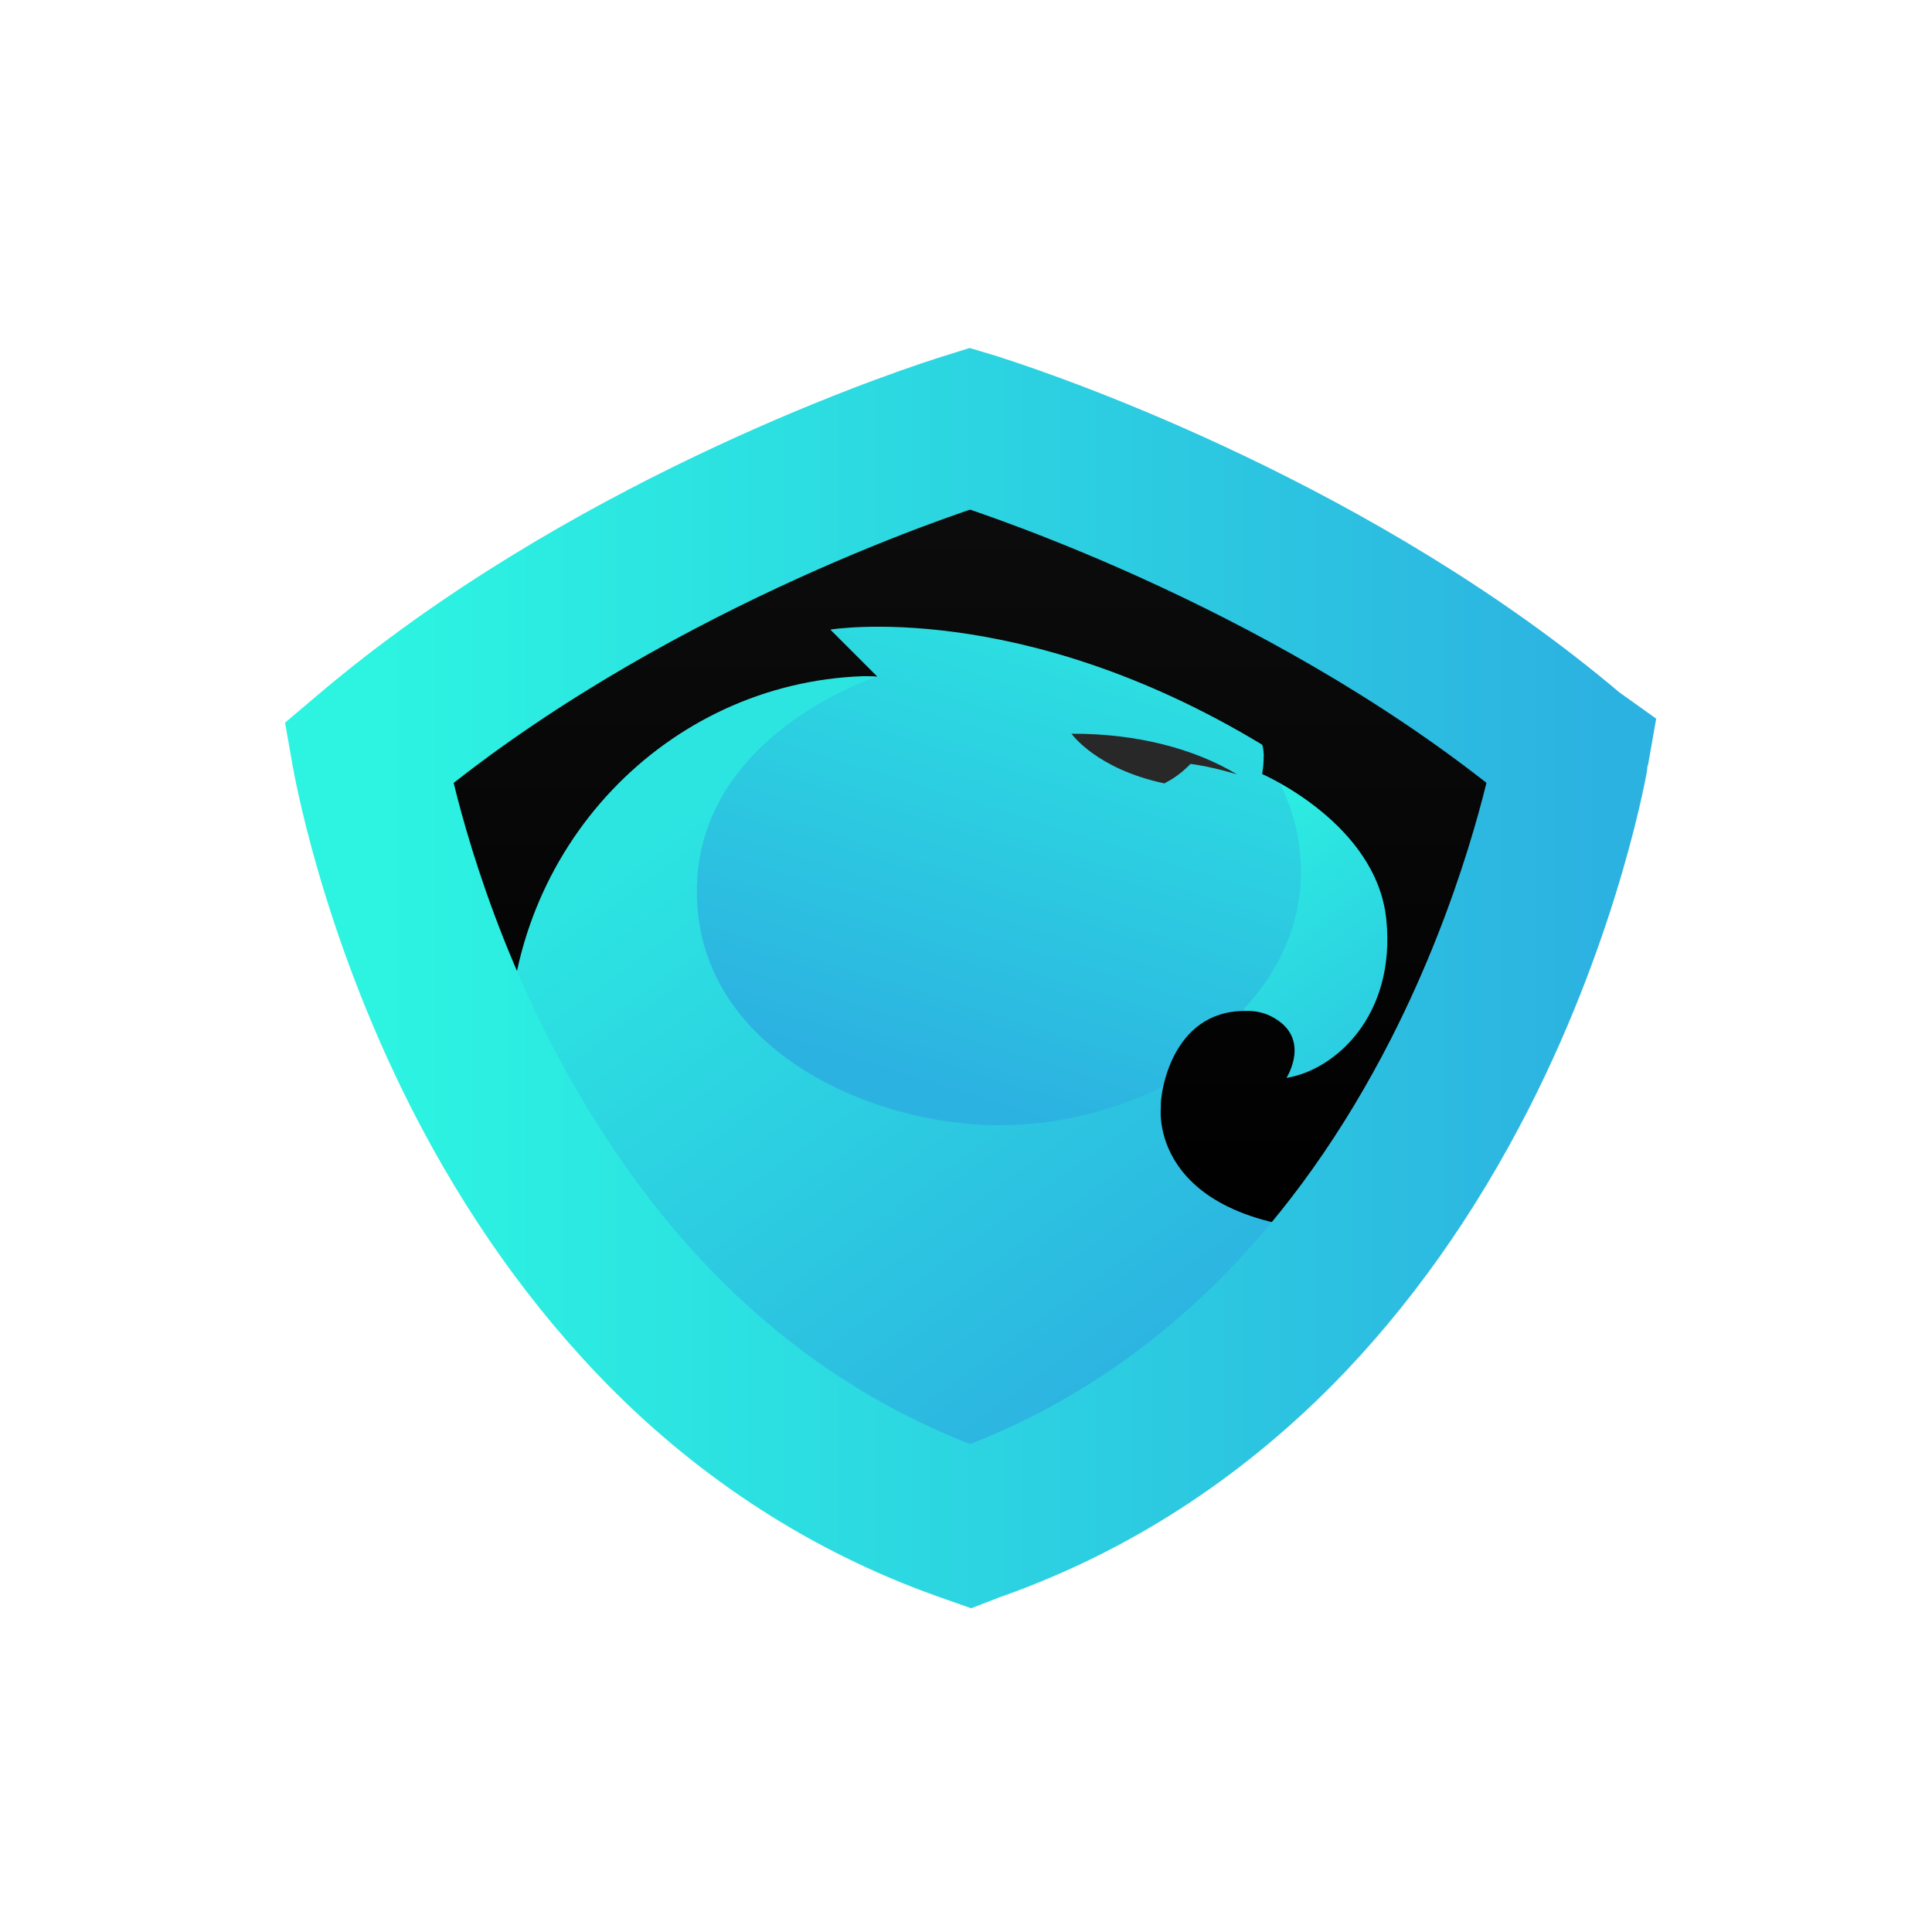
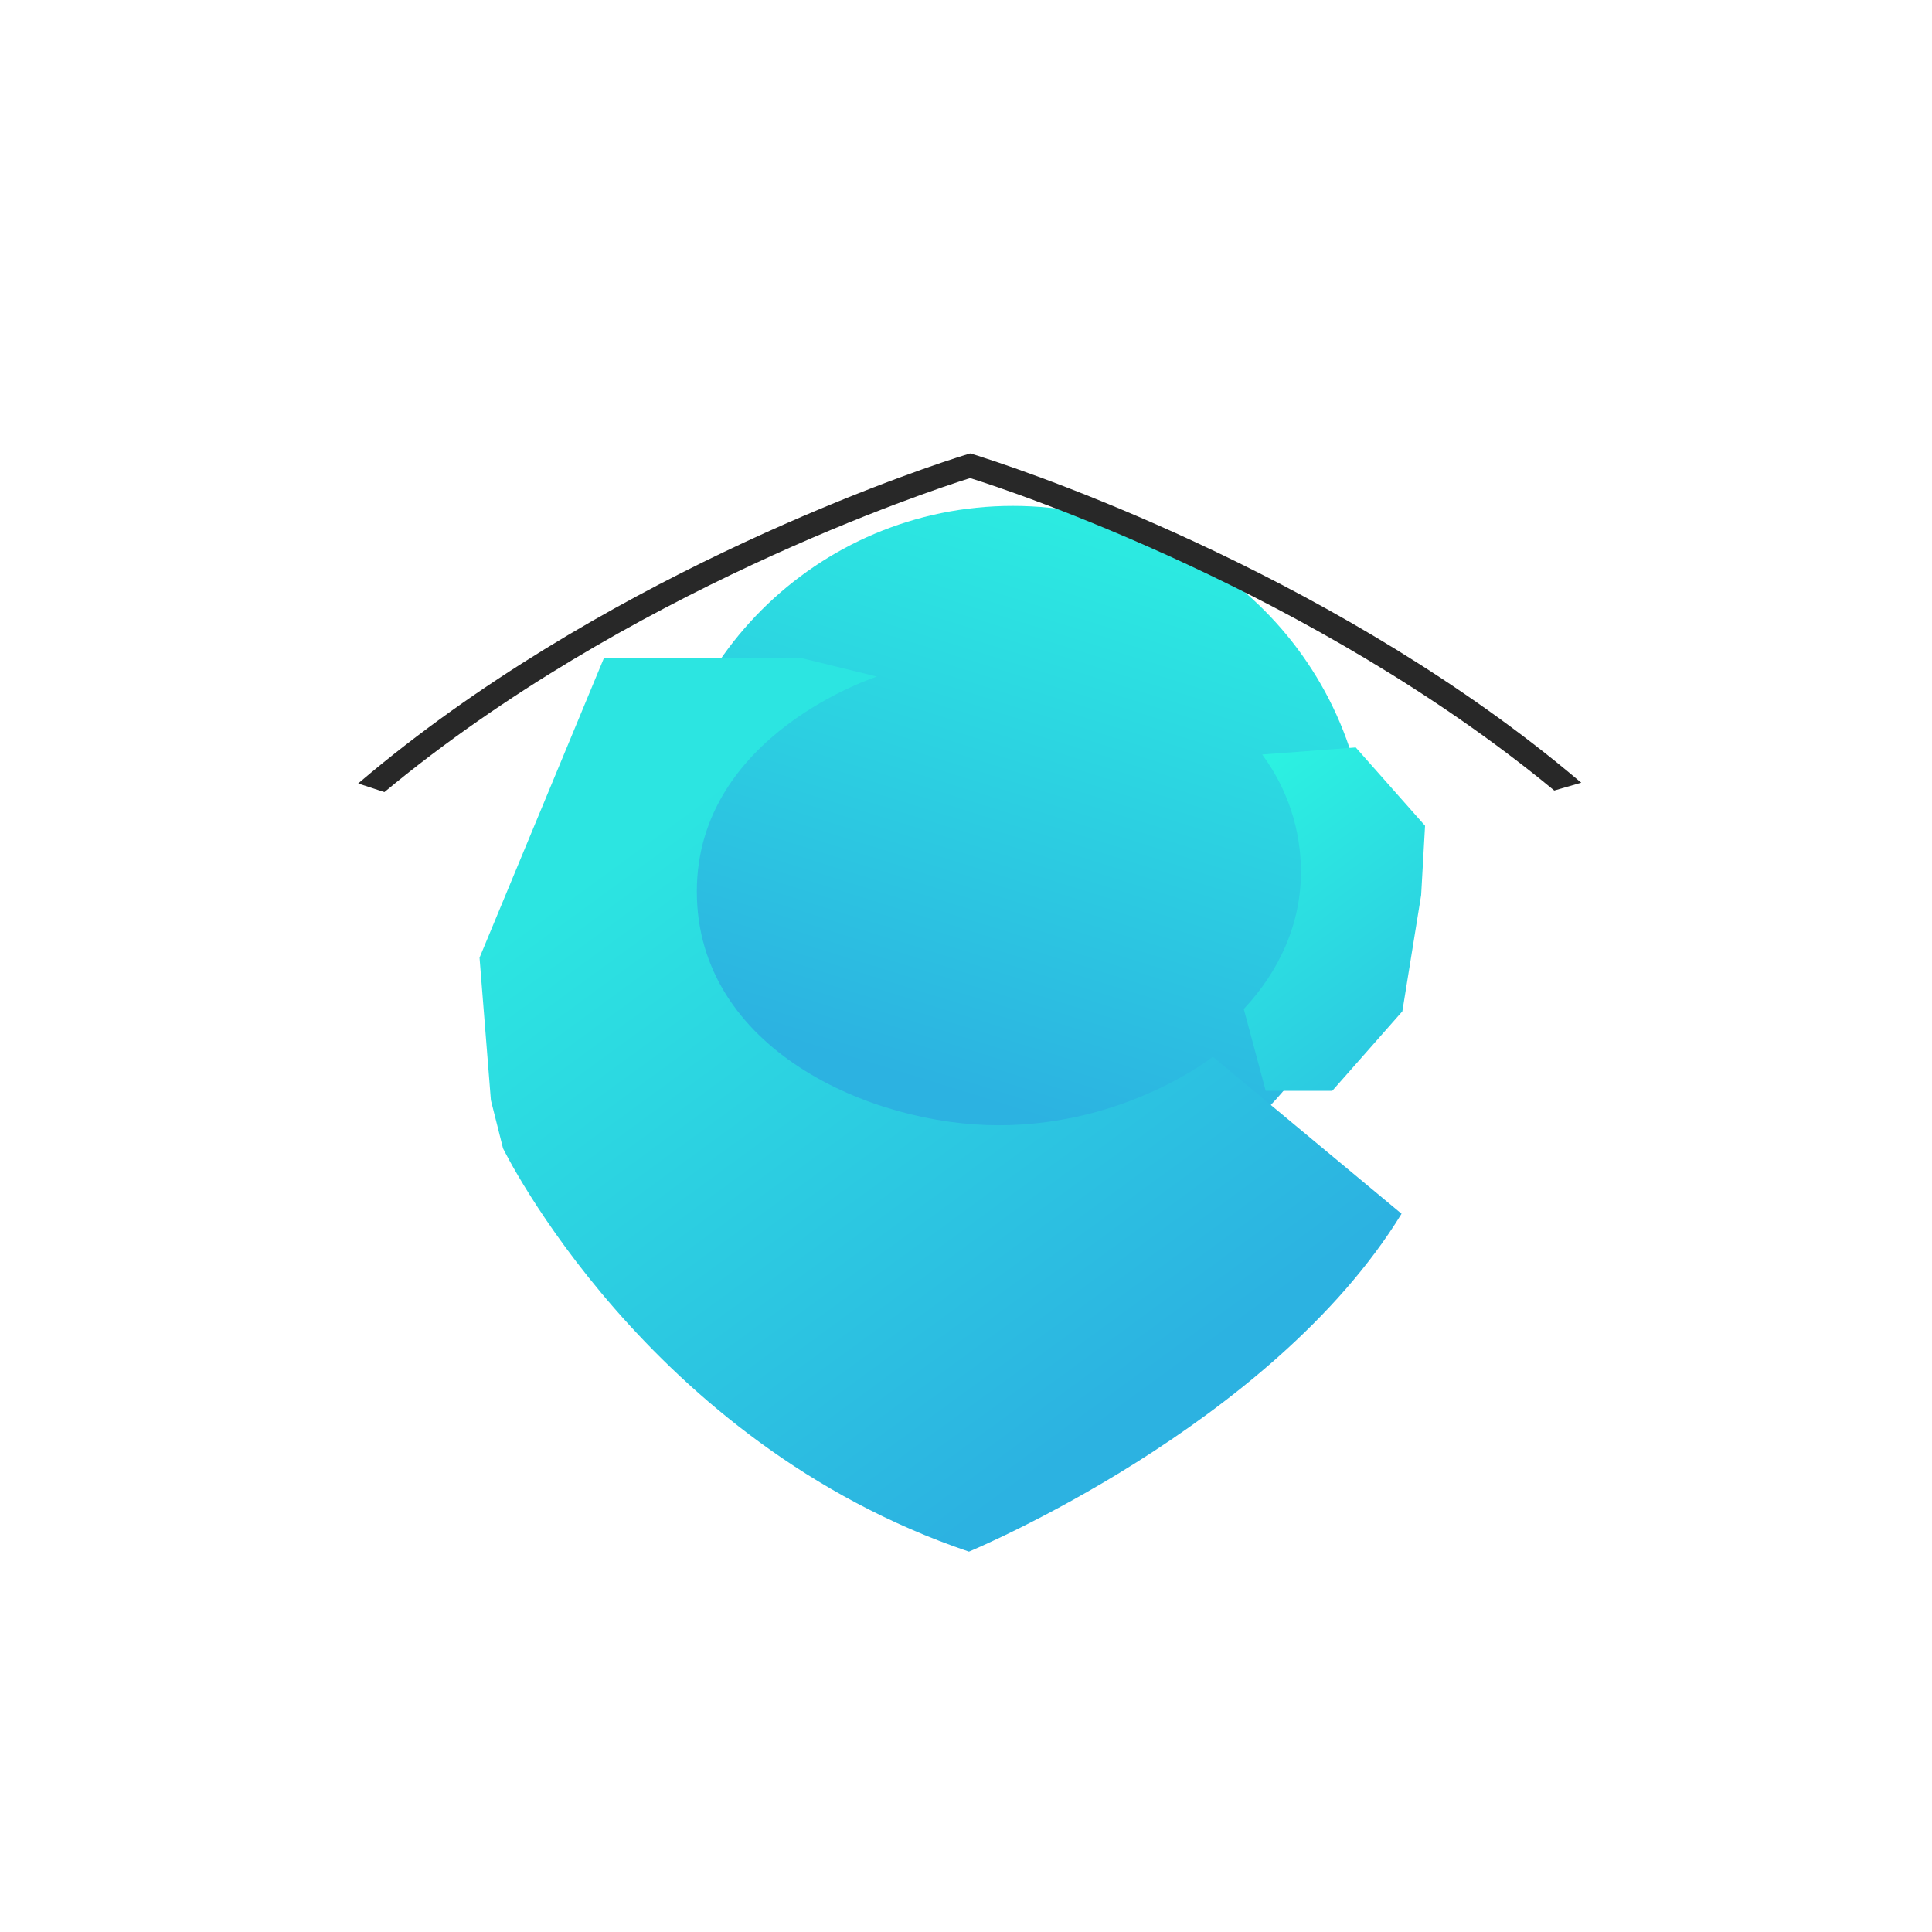
<svg xmlns="http://www.w3.org/2000/svg" width="800" height="800" viewBox="0 0 800 800" fill="none">
  <path d="M419.373 503.559C500.582 503.559 566.415 437.726 566.415 356.517C566.415 275.309 500.582 209.476 419.373 209.476C338.165 209.476 272.332 275.309 272.332 356.517C272.332 437.726 338.165 503.559 419.373 503.559Z" fill="url(#paint0_linear_126_1228)" />
  <path d="M522.643 312.422C533.181 326.688 538.693 343.548 538.693 361.057C538.693 382.295 529.938 401.911 515.023 417.798L524.102 451.681H551.662L580.681 418.771L588.463 370.622L590.084 341.927L561.389 309.503L522.643 312.422Z" fill="url(#paint1_linear_126_1228)" />
  <path d="M203.268 455.572L208.294 475.512C208.294 475.512 267.629 597.263 401.214 642.494C401.214 642.494 526.37 590.616 580.355 502.586L502.214 437.577C502.214 437.577 466.548 465.947 413.535 465.947C360.523 465.947 288.542 434.334 288.542 369.163C288.542 303.991 363.117 280.16 363.117 280.16L331.341 272.378H250.12L198.566 396.561L203.268 455.572Z" fill="url(#paint2_linear_126_1228)" />
-   <path d="M652.176 324.742C649.907 322.473 584.087 252.762 403.649 190.67L402.514 190.184C227.75 250.168 152.527 324.742 152.527 324.742C159.336 364.461 176.521 408.72 192.084 443.089C193.381 446.007 214.132 482.646 229.534 502.586C220.455 482.646 210.566 465.299 210.566 435.469C210.566 351.33 275.737 282.916 357.283 279.998C359.228 279.998 361.336 279.998 363.281 280.16L343.827 260.706C343.827 260.706 422.13 247.574 522.644 308.368C522.644 308.368 524.103 311.449 522.644 320.527C522.644 320.527 569.982 340.954 574.035 380.673C578.088 420.392 552.96 443.089 532.695 446.331C532.695 446.331 543.233 429.957 527.021 421.203C523.616 419.257 519.563 418.447 515.51 418.609C484.546 418.609 480.979 453.951 480.979 453.951C480.655 455.734 480.655 457.517 480.655 459.301C480.655 459.301 475.467 511.016 567.55 510.044C567.55 510.044 614.241 457.193 626.562 409.692C631.101 392.184 634.343 379.052 636.451 369.325C641.639 355.545 646.664 341.278 651.528 326.526L652.176 324.742Z" fill="url(#paint3_linear_126_1228)" />
-   <path d="M482.6 324.094C483.897 323.446 488.112 321.338 492.975 316.312C502.702 317.609 512.267 320.69 512.267 320.69C494.597 309.99 470.441 303.667 443.691 303.829C443.691 303.829 453.905 318.42 482.276 324.418L482.6 324.094Z" fill="#282828" />
  <path d="M401.704 197.966C418.888 203.316 543.719 244.818 643.584 327.336L654.77 324.094L653.96 323.445C556.365 240.765 432.992 197.804 407.378 189.536L404.946 188.725L401.704 187.752L396.029 189.536C370.415 197.804 247.043 240.765 149.447 323.445L148.312 324.418L159.174 327.985C259.039 244.98 384.519 203.316 401.704 197.966Z" fill="#282828" />
-   <path d="M653.96 308.044C556.365 225.364 432.992 182.402 407.378 174.134L404.946 173.324L401.704 172.351L396.029 174.134C370.415 182.402 247.043 225.364 149.447 308.044L147.34 309.827L147.826 312.583C147.988 313.232 158.526 375.972 194.516 446.817C215.754 488.482 241.531 524.634 271.036 554.626C307.189 591.265 349.339 618.339 396.192 635.199L398.948 636.172L401.704 637.144L404.622 636.009L407.378 635.037C454.23 618.176 496.219 591.103 532.533 554.464C562.039 524.634 587.815 488.32 609.053 446.655C645.043 375.972 655.743 313.07 655.743 312.421L656.229 309.665L653.96 308.044ZM600.136 442.278C579.385 482.97 554.257 518.474 525.4 547.655C489.572 583.807 448.069 610.395 401.704 626.769C355.338 610.395 313.835 583.969 278.007 547.817C249.15 518.636 224.022 483.294 203.271 442.602C171.982 381.322 160.309 326.363 157.878 313.718C257.905 229.903 384.357 188.077 401.704 182.565C418.888 188.077 545.503 229.903 645.53 313.718C643.098 326.201 631.263 381.159 600.136 442.278Z" fill="url(#paint4_linear_126_1228)" stroke="url(#paint5_linear_126_1228)" stroke-width="54.039" stroke-miterlimit="10" />
  <defs>
    <linearGradient id="paint0_linear_126_1228" x1="476.891" y1="170.454" x2="389.759" y2="451.219" gradientUnits="userSpaceOnUse">
      <stop offset="0.039" stop-color="#2CF4E1" />
      <stop offset="1" stop-color="#2CB2E1" />
    </linearGradient>
    <linearGradient id="paint1_linear_126_1228" x1="496.545" y1="314.419" x2="625.809" y2="491.105" gradientUnits="userSpaceOnUse">
      <stop offset="0.039" stop-color="#2CF4E1" />
      <stop offset="1" stop-color="#2CB2E1" />
    </linearGradient>
    <linearGradient id="paint2_linear_126_1228" x1="280.689" y1="336.483" x2="463.341" y2="586.145" gradientUnits="userSpaceOnUse">
      <stop stop-color="#2CE5E1" />
      <stop offset="1" stop-color="#2CB2E1" />
    </linearGradient>
    <linearGradient id="paint3_linear_126_1228" x1="402.31" y1="509.925" x2="402.31" y2="190.184" gradientUnits="userSpaceOnUse">
      <stop />
      <stop offset="1" stop-color="#0D0D0D" />
    </linearGradient>
    <linearGradient id="paint4_linear_126_1228" x1="401.634" y1="534.355" x2="401.634" y2="103.495" gradientUnits="userSpaceOnUse">
      <stop offset="0.039" stop-color="#2CF4E1" />
      <stop offset="1" stop-color="#2CB2E1" />
    </linearGradient>
    <linearGradient id="paint5_linear_126_1228" x1="140.273" y1="404.767" x2="662.995" y2="404.767" gradientUnits="userSpaceOnUse">
      <stop offset="0.039" stop-color="#2CF4E1" />
      <stop offset="1" stop-color="#2CB2E1" />
    </linearGradient>
  </defs>
</svg>